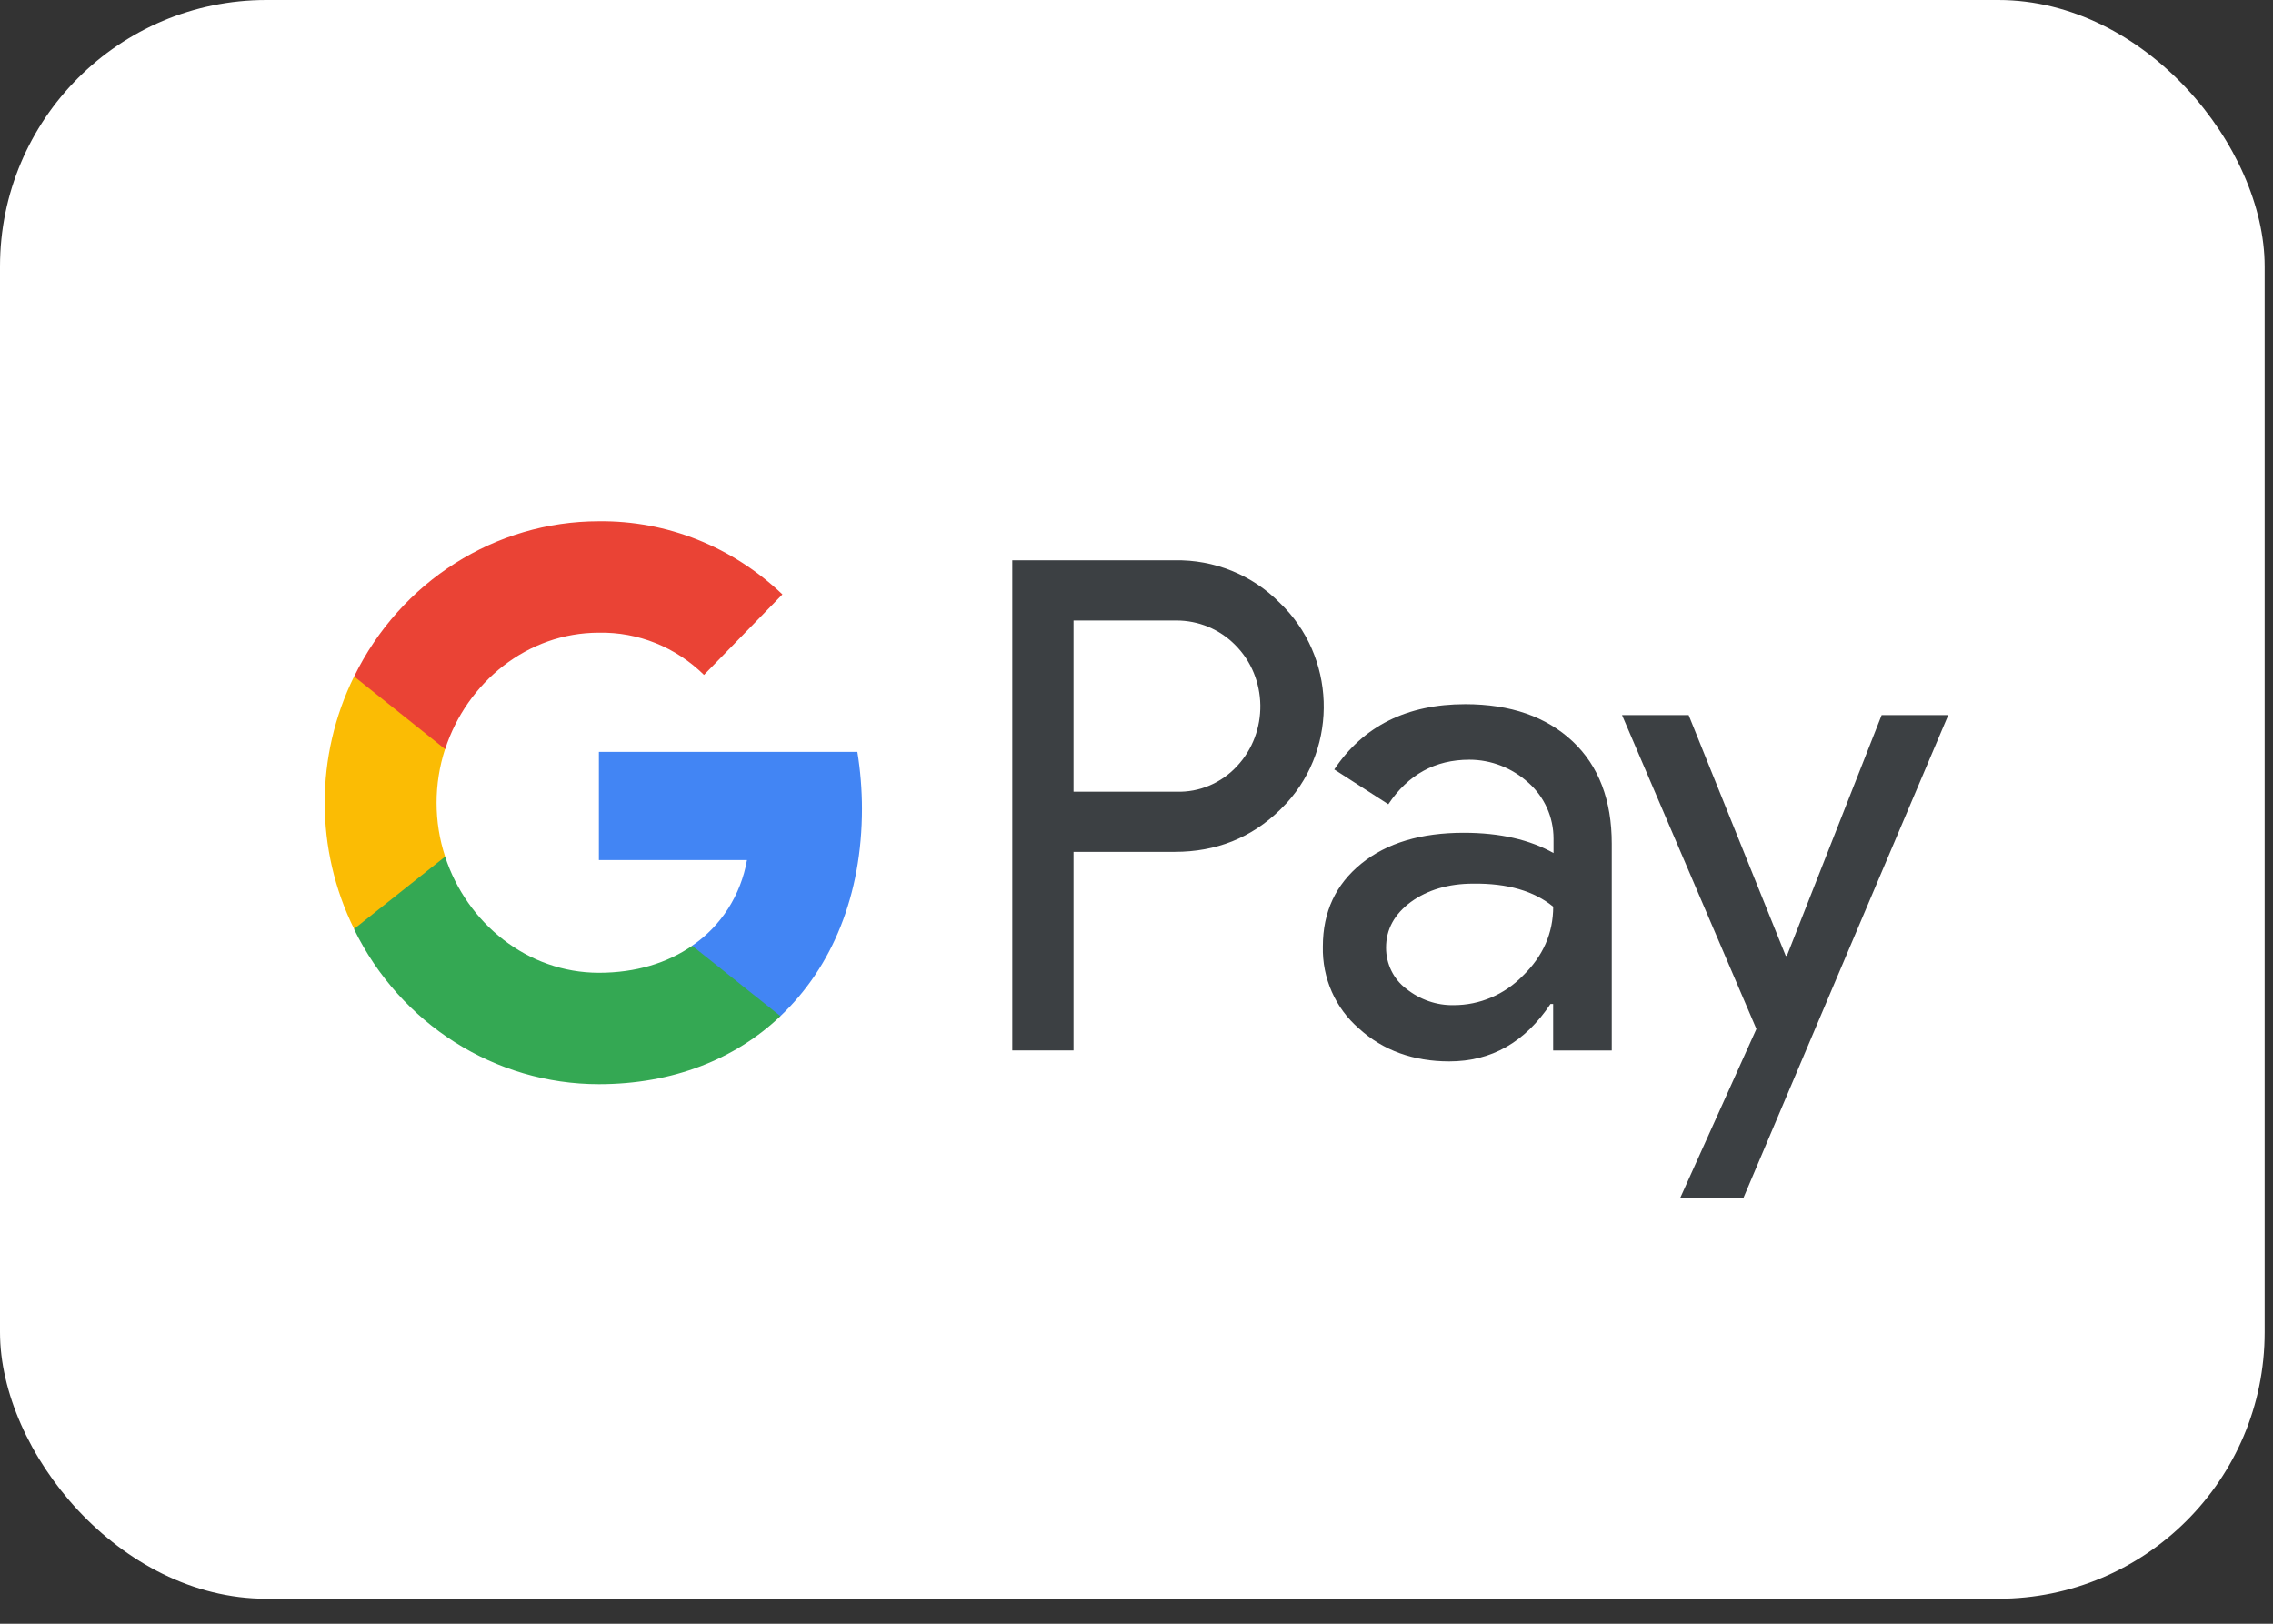
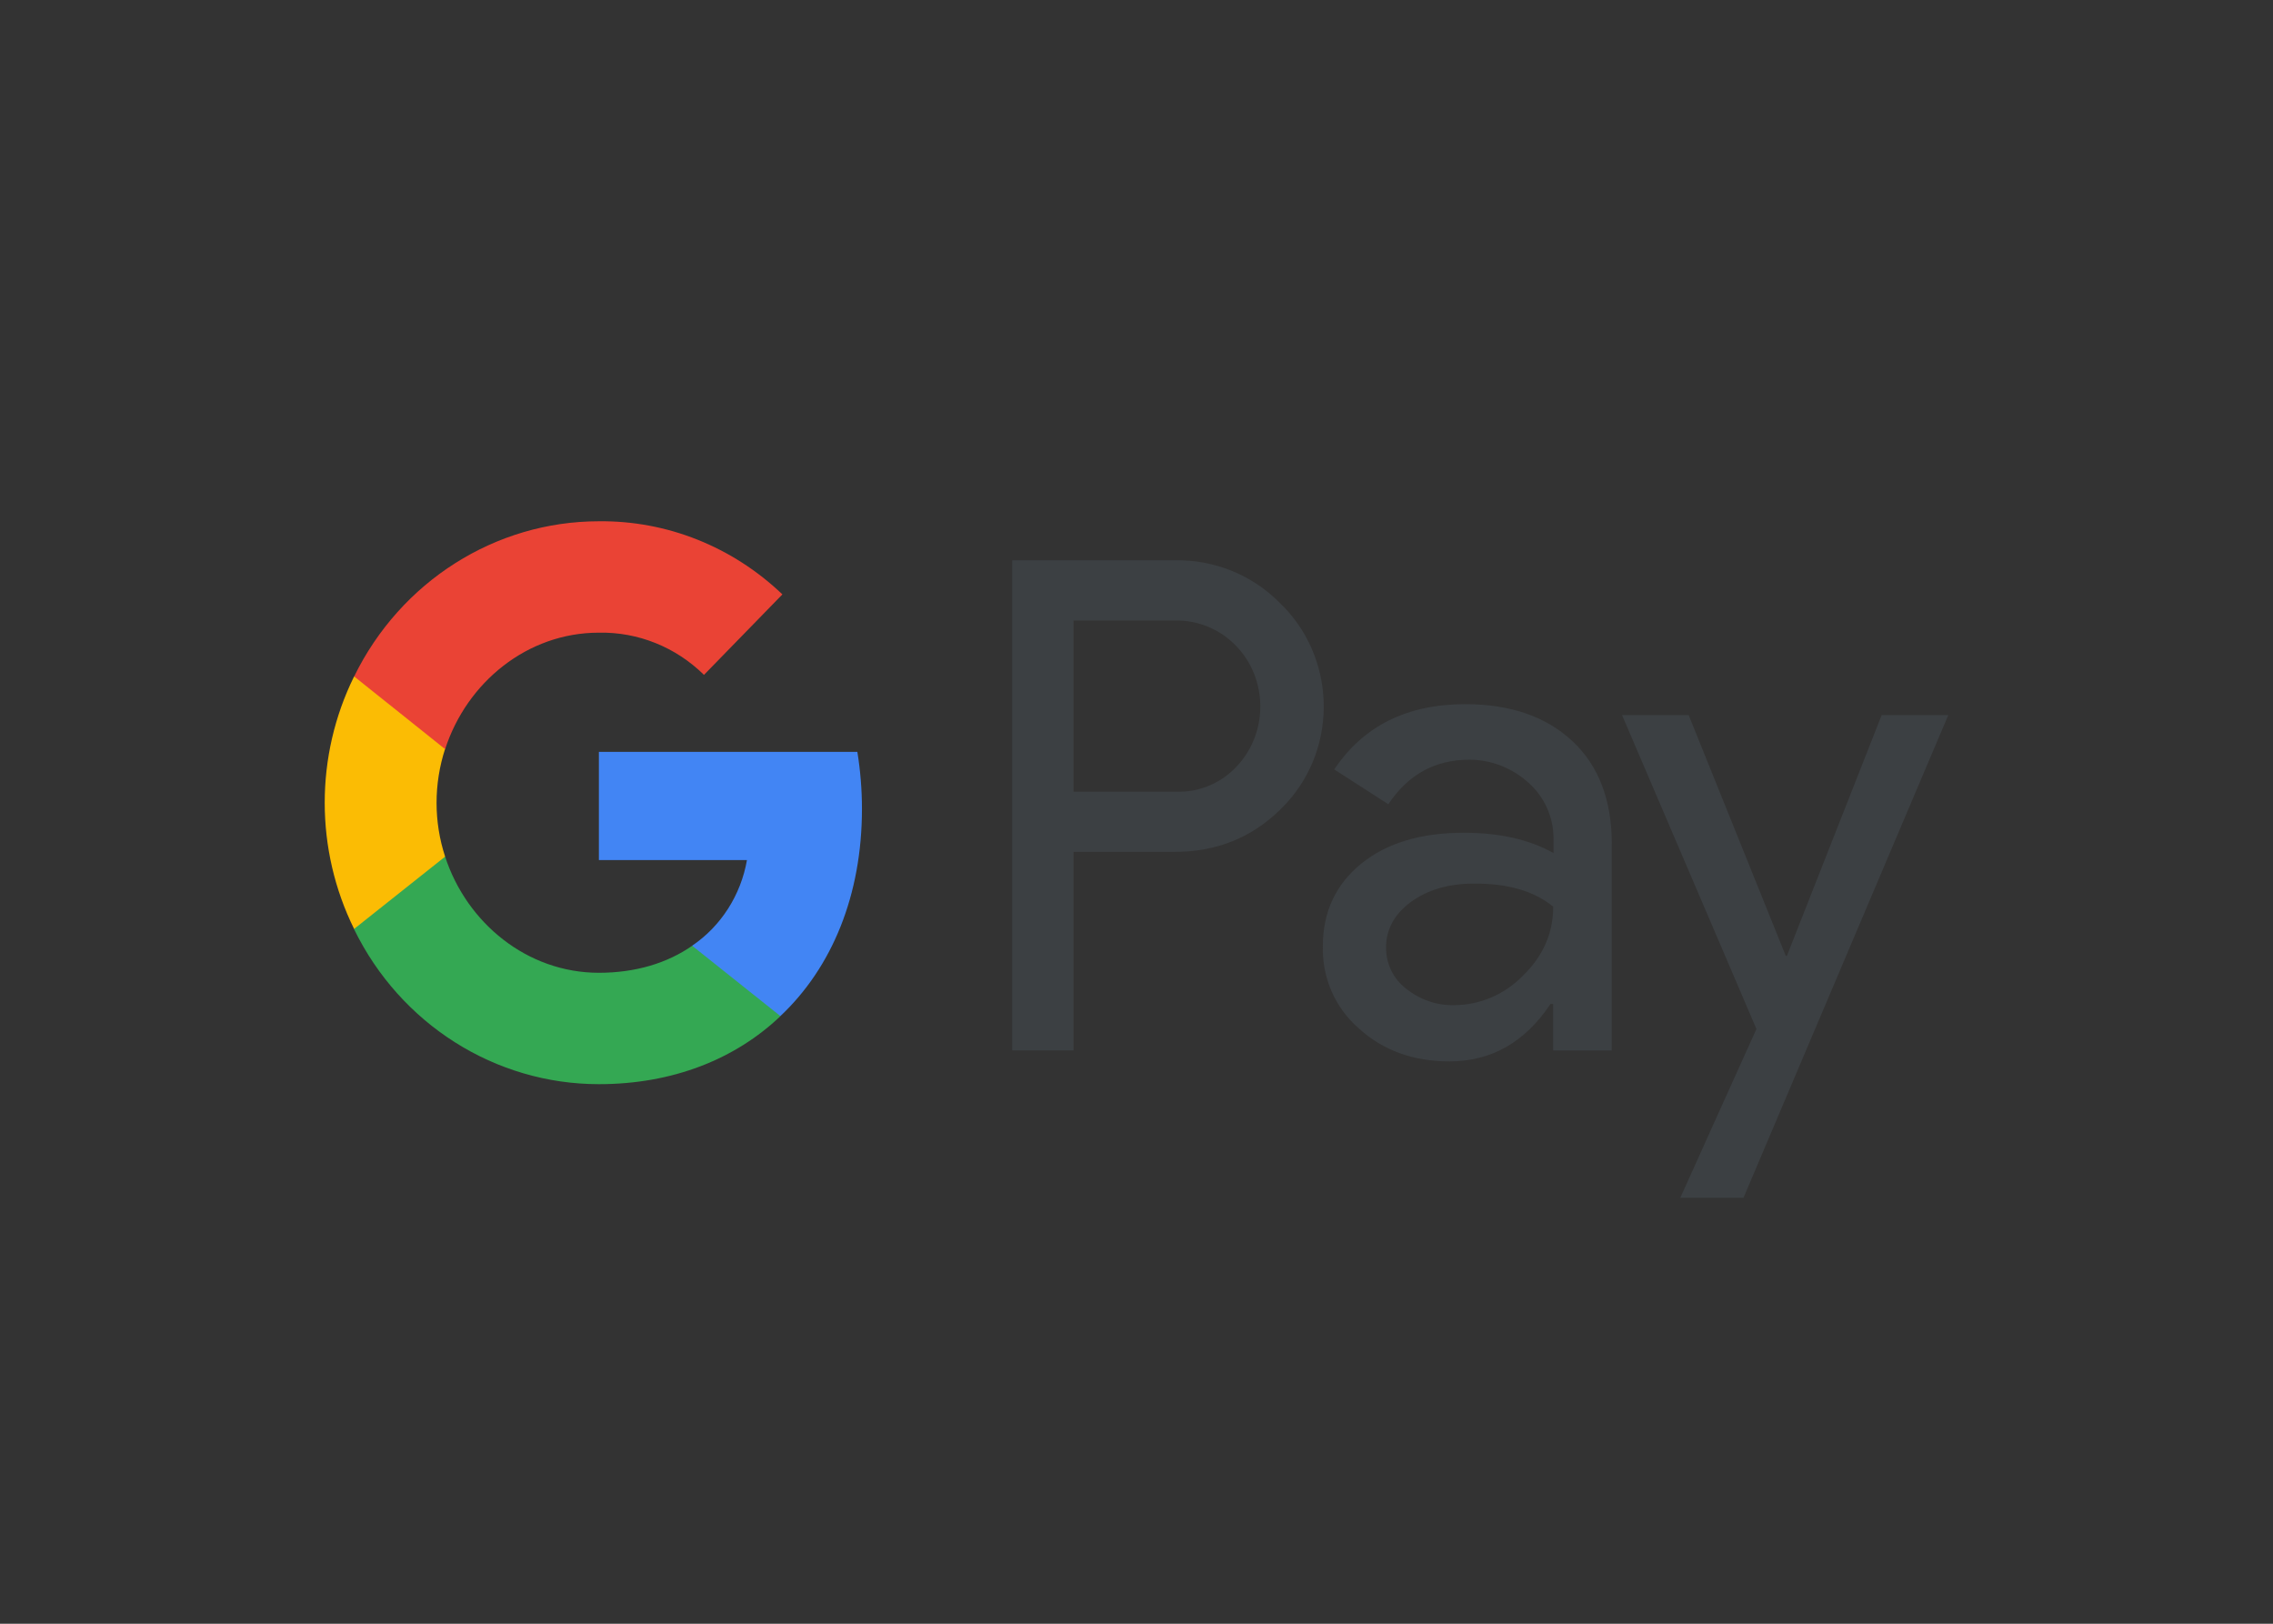
<svg xmlns="http://www.w3.org/2000/svg" viewBox="0 0 42 30" fill="none">
  <rect x="0" y="0" width="42" height="30" fill="#333333" stroke="none" />
-   <rect width="41.846" height="29.538" rx="4.923" fill="white" />
  <path fill-rule="evenodd" clip-rule="evenodd" d="M19.836 19.407V15.739H21.707C22.474 15.739 23.121 15.479 23.648 14.966L23.775 14.836C24.739 13.775 24.675 12.121 23.648 11.139C23.135 10.619 22.432 10.338 21.707 10.352H18.704V19.407H19.836ZM19.836 14.627V11.464H21.736C22.144 11.464 22.531 11.623 22.819 11.912C23.431 12.519 23.445 13.53 22.854 14.158C22.566 14.468 22.158 14.642 21.736 14.627H19.836ZM29.058 13.696C28.572 13.241 27.911 13.01 27.074 13.01C25.998 13.01 25.189 13.414 24.654 14.216L25.653 14.859C26.019 14.31 26.518 14.036 27.151 14.036C27.552 14.036 27.939 14.187 28.242 14.461C28.537 14.722 28.706 15.097 28.706 15.494V15.761C28.27 15.516 27.721 15.386 27.046 15.386C26.258 15.386 25.625 15.574 25.154 15.956C24.683 16.339 24.443 16.845 24.443 17.487C24.429 18.072 24.675 18.628 25.112 19.004C25.555 19.408 26.117 19.61 26.779 19.61C27.559 19.61 28.178 19.256 28.65 18.549H28.699V19.408H29.782V15.588C29.782 14.787 29.543 14.151 29.058 13.696ZM25.984 18.268C25.752 18.095 25.611 17.813 25.611 17.51C25.611 17.17 25.766 16.889 26.069 16.665C26.378 16.441 26.765 16.326 27.222 16.326C27.855 16.318 28.348 16.463 28.7 16.752C28.7 17.243 28.51 17.669 28.137 18.03C27.799 18.376 27.342 18.571 26.863 18.571C26.547 18.578 26.237 18.47 25.984 18.268ZM32.216 22.13L36 13.212H34.769L33.018 17.66H32.997L31.203 13.212H29.972L32.455 19.011L31.048 22.13H32.216Z" fill="#3C4043" />
  <path d="M15.927 14.945C15.927 14.591 15.898 14.237 15.842 13.891H11.066V15.891H13.802C13.69 16.534 13.324 17.111 12.79 17.472V18.772H14.421C15.378 17.869 15.927 16.534 15.927 14.945Z" fill="#4285F4" />
  <path d="M11.066 20.031C12.431 20.031 13.585 19.569 14.421 18.774L12.79 17.474C12.332 17.792 11.749 17.973 11.066 17.973C9.744 17.973 8.626 17.056 8.225 15.828H6.544V17.171C7.402 18.926 9.153 20.031 11.066 20.031Z" fill="#34A853" />
  <path d="M8.225 15.827C8.014 15.184 8.014 14.484 8.225 13.834V12.498H6.543C5.819 13.964 5.819 15.697 6.543 17.163L8.225 15.827Z" fill="#FBBC04" />
  <path d="M11.066 11.689C11.791 11.675 12.487 11.956 13.008 12.469L14.457 10.982C13.535 10.101 12.325 9.617 11.066 9.631C9.153 9.631 7.402 10.743 6.544 12.498L8.225 13.841C8.626 12.606 9.744 11.689 11.066 11.689Z" fill="#EA4335" />
</svg>